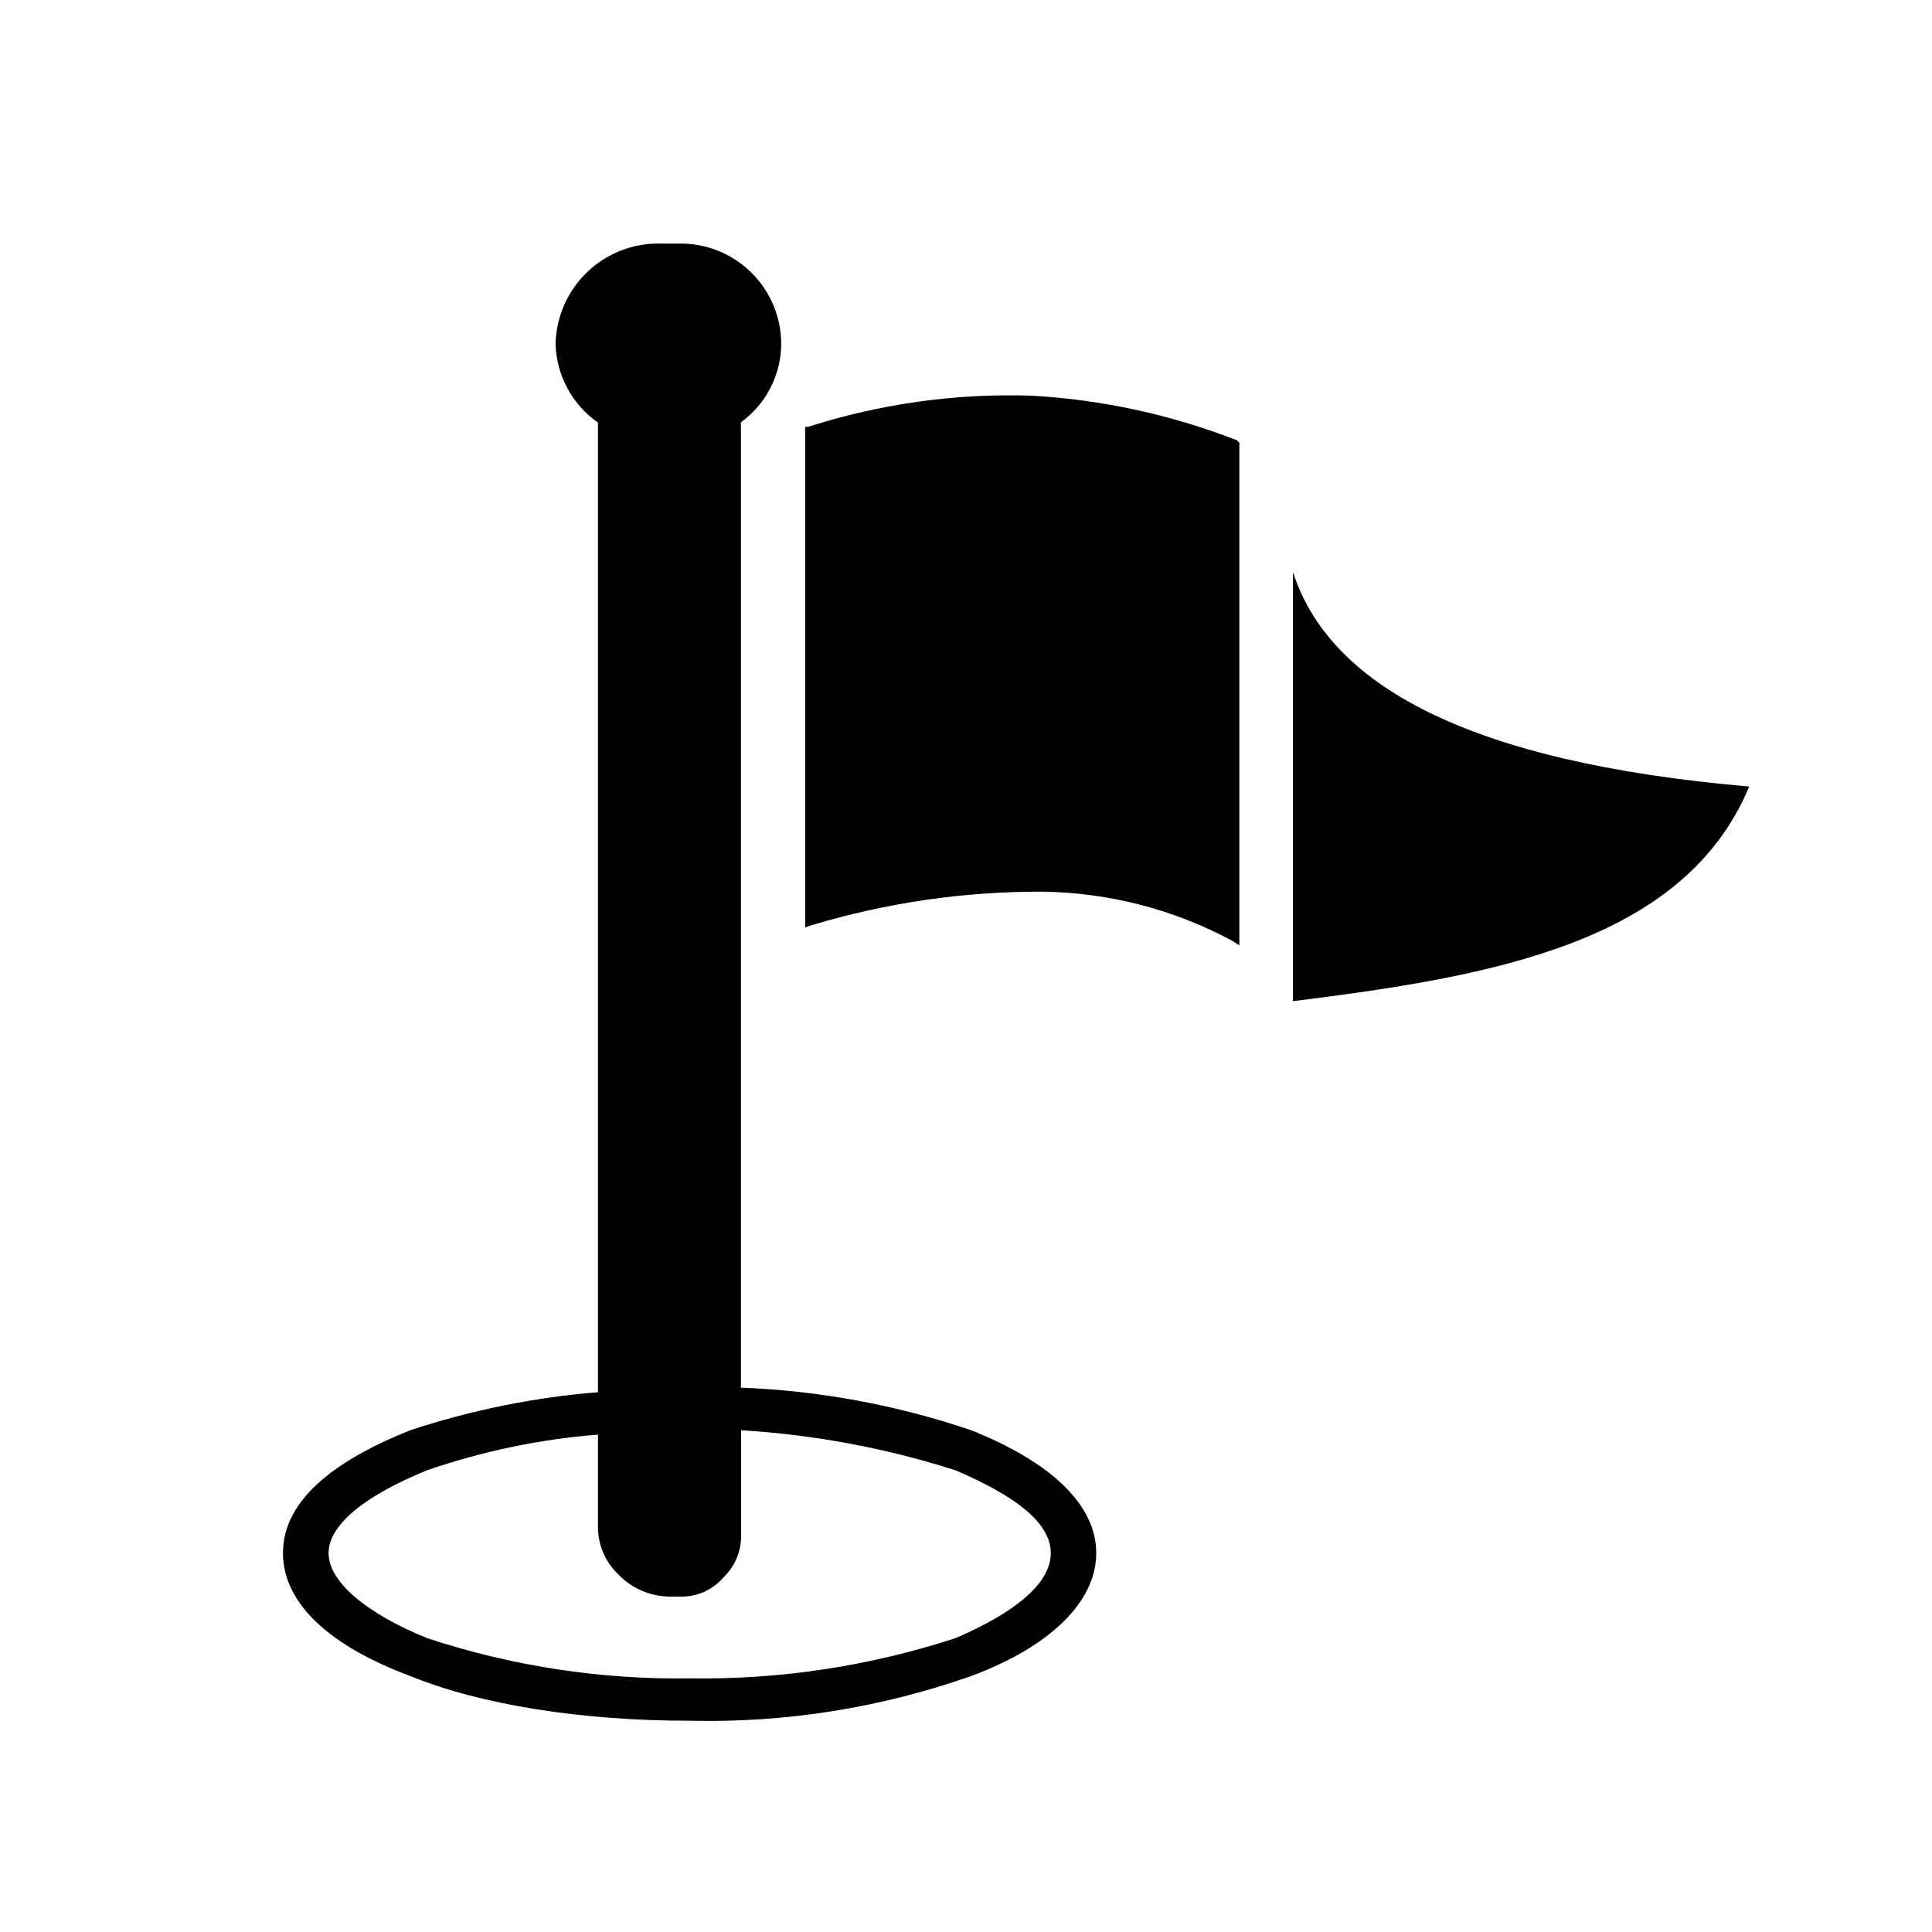
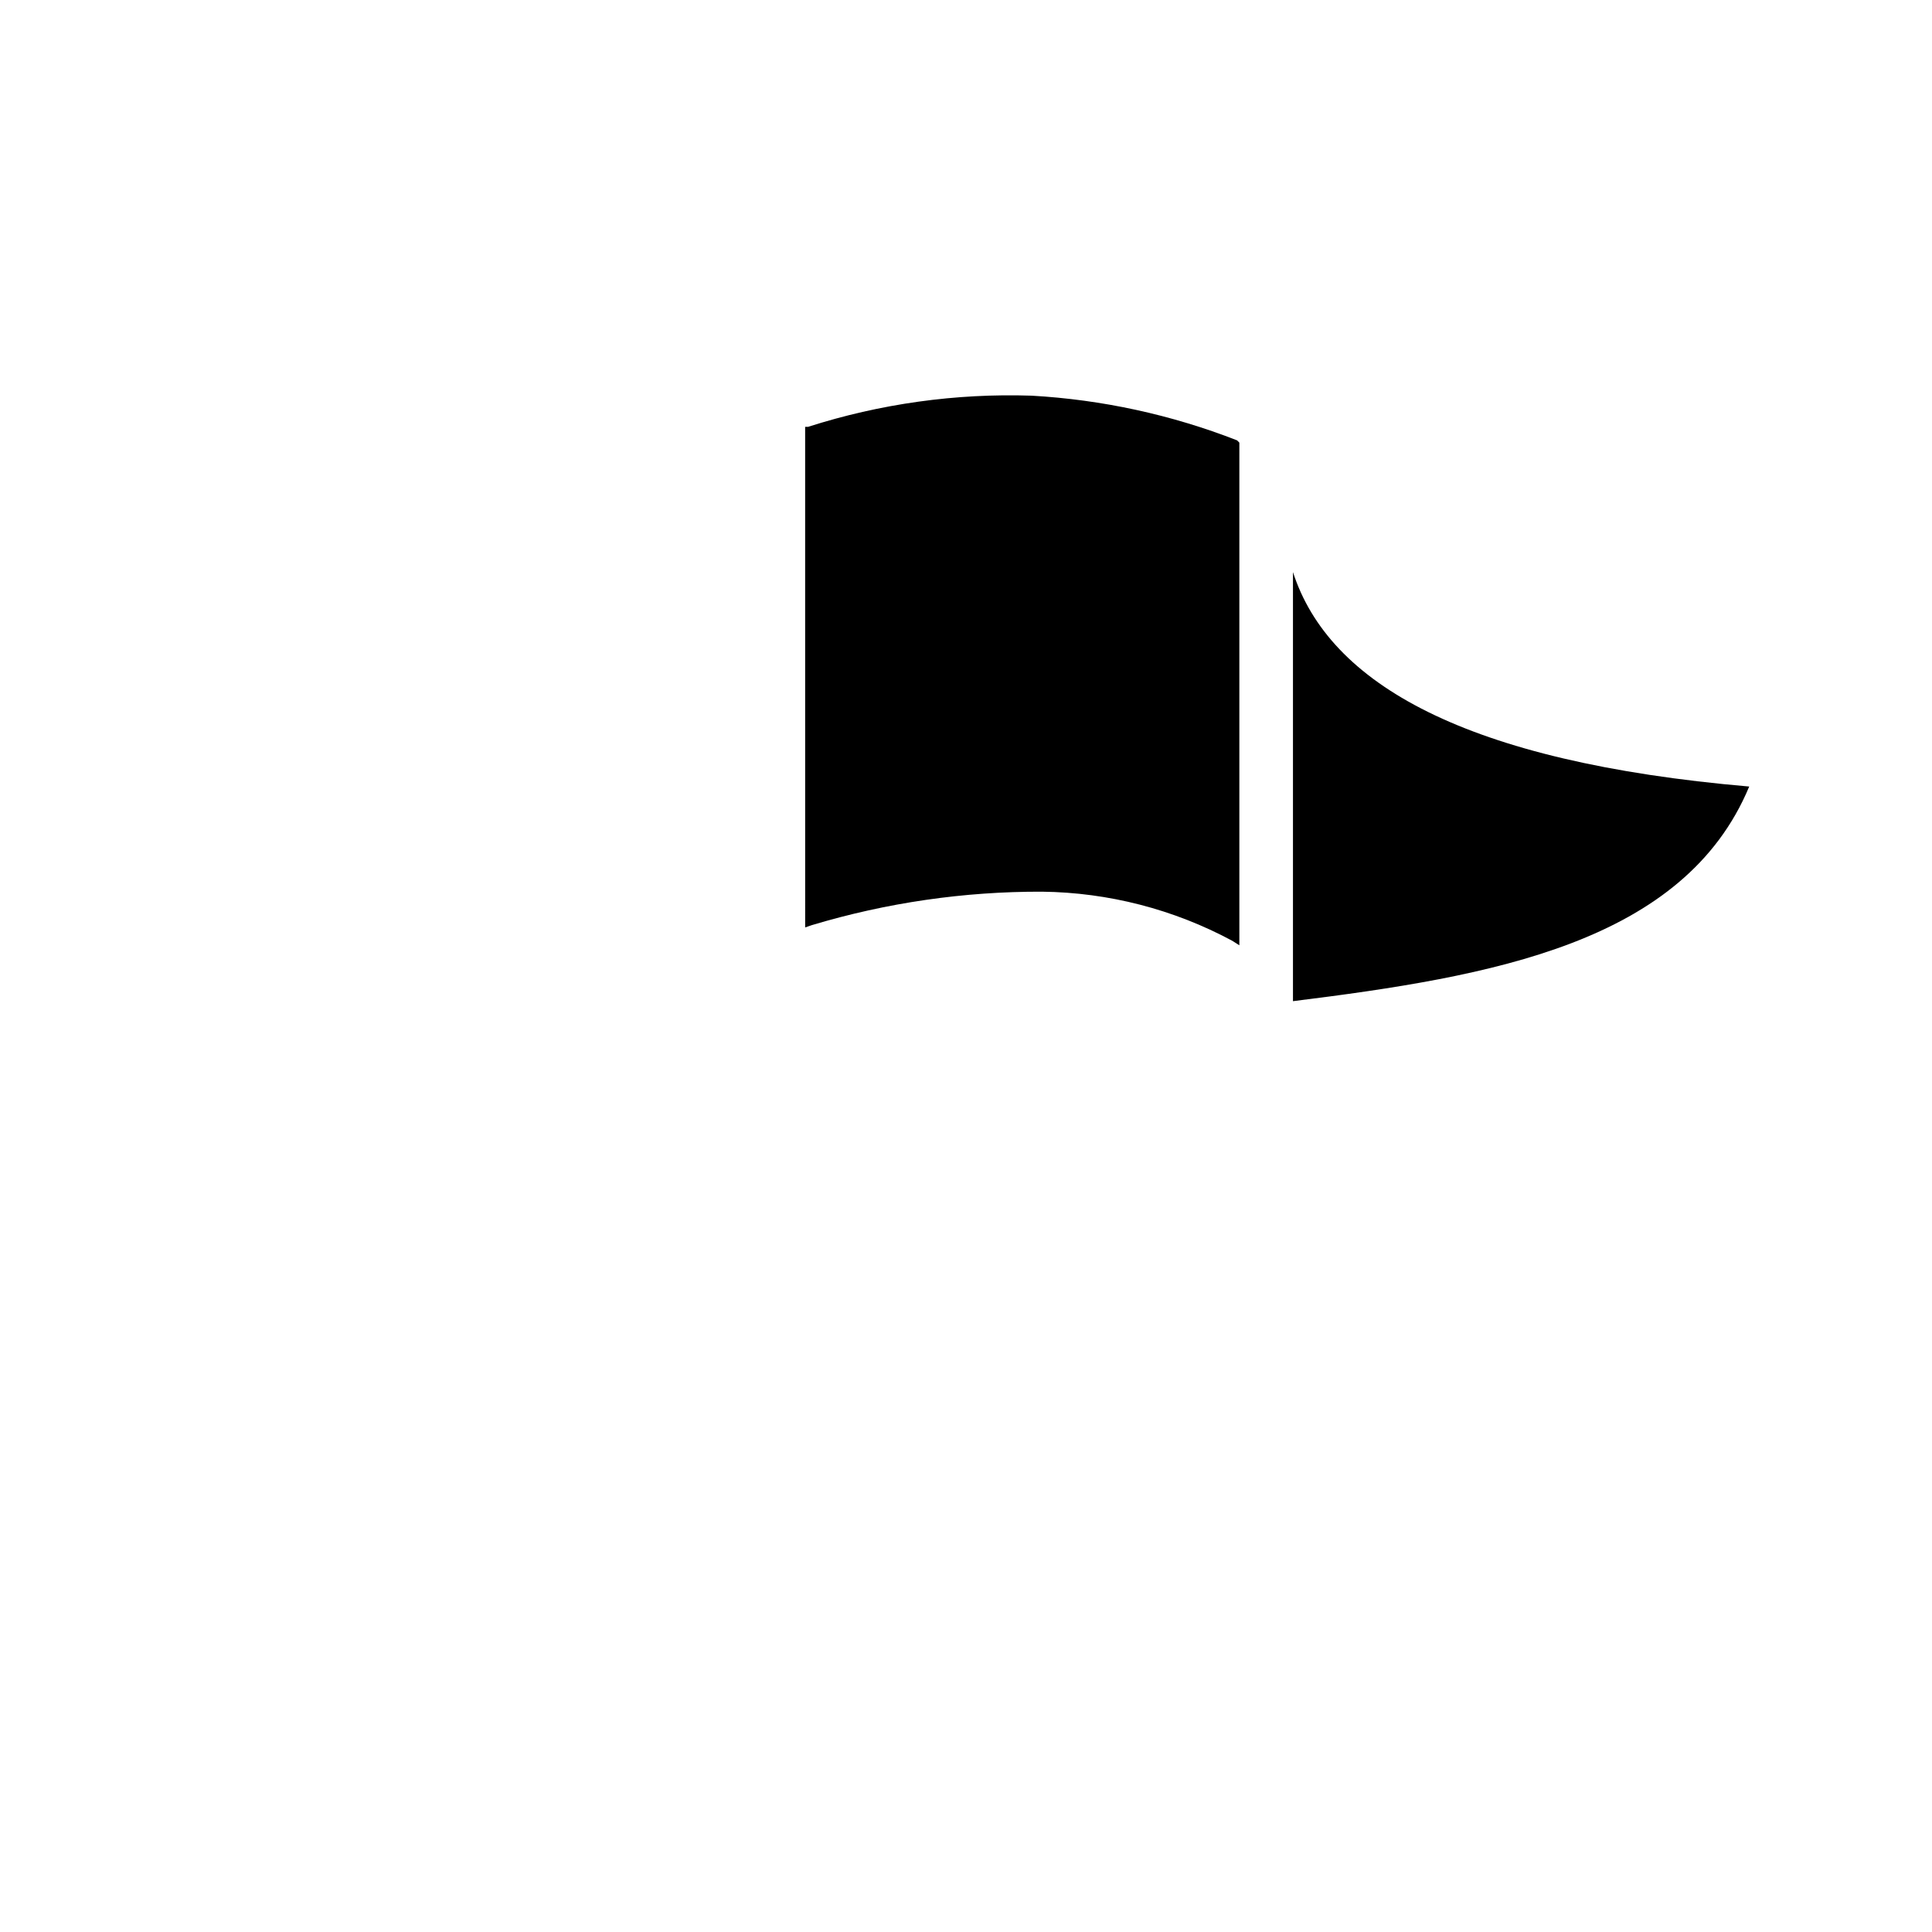
<svg xmlns="http://www.w3.org/2000/svg" fill="#000000" width="800px" height="800px" version="1.1" viewBox="144 144 512 512">
  <g fill-rule="evenodd">
    <path d="m486.65 295.61v113.71c52.699-6.551 103.63-15.418 120.91-56.879-75.219-6.5-111.34-27.207-120.91-56.828z" />
    <path d="m358.13 257.12c19.129-6.125 39.172-8.922 59.246-8.262 18.664 1.051 37.047 5.047 54.461 11.84l0.605 0.605v133.21l-1.914-1.211c-15.5-8.332-32.785-12.789-50.379-12.996-20.664-0.062-41.223 2.922-61.012 8.867l-1.762 0.605-0.004-132.66z" />
-     <path d="m319.04 208.55h4.738c7.172-0.164 14.105 2.574 19.234 7.59 5.133 5.016 8.023 11.887 8.02 19.062-0.07 8.207-4.035 15.891-10.68 20.707v255.83c20.773 0.797 41.324 4.598 61.012 11.285 20.758 8.262 33.152 19.547 33.152 32.547s-12.395 24.887-33.152 32.598c-23.949 8.434-49.23 12.445-74.613 11.84-28.414 0-55.066-4.133-74.008-11.84-20.758-7.707-33.754-18.941-33.754-32.598 0-13.652 13-24.285 33.754-32.547h-0.004c16.117-5.324 32.809-8.707 49.727-10.074v-256.95c-6.789-4.754-10.949-12.422-11.234-20.703 0.117-7.242 3.121-14.141 8.34-19.16 5.223-5.023 12.227-7.754 19.469-7.594zm7.707 380.23h0.004c23.938 0.379 47.777-3.231 70.531-10.684 15.113-6.5 25.191-14.207 25.191-22.52s-10.078-15.418-25.191-21.914c-18.445-5.891-37.551-9.465-56.879-10.633v27.812c0.066 4.242-1.648 8.32-4.738 11.234-2.676 3.102-6.535 4.93-10.629 5.039h-3.629c-5.148-0.066-10.055-2.211-13.602-5.945-3.531-3.391-5.469-8.109-5.34-13v-23.98c-15.453 1.227-30.691 4.41-45.344 9.473-15.973 6.5-26.047 14.258-26.047 21.914s10.078 16.02 26.047 22.52c22.531 7.453 46.152 11.066 69.879 10.684z" />
  </g>
</svg>